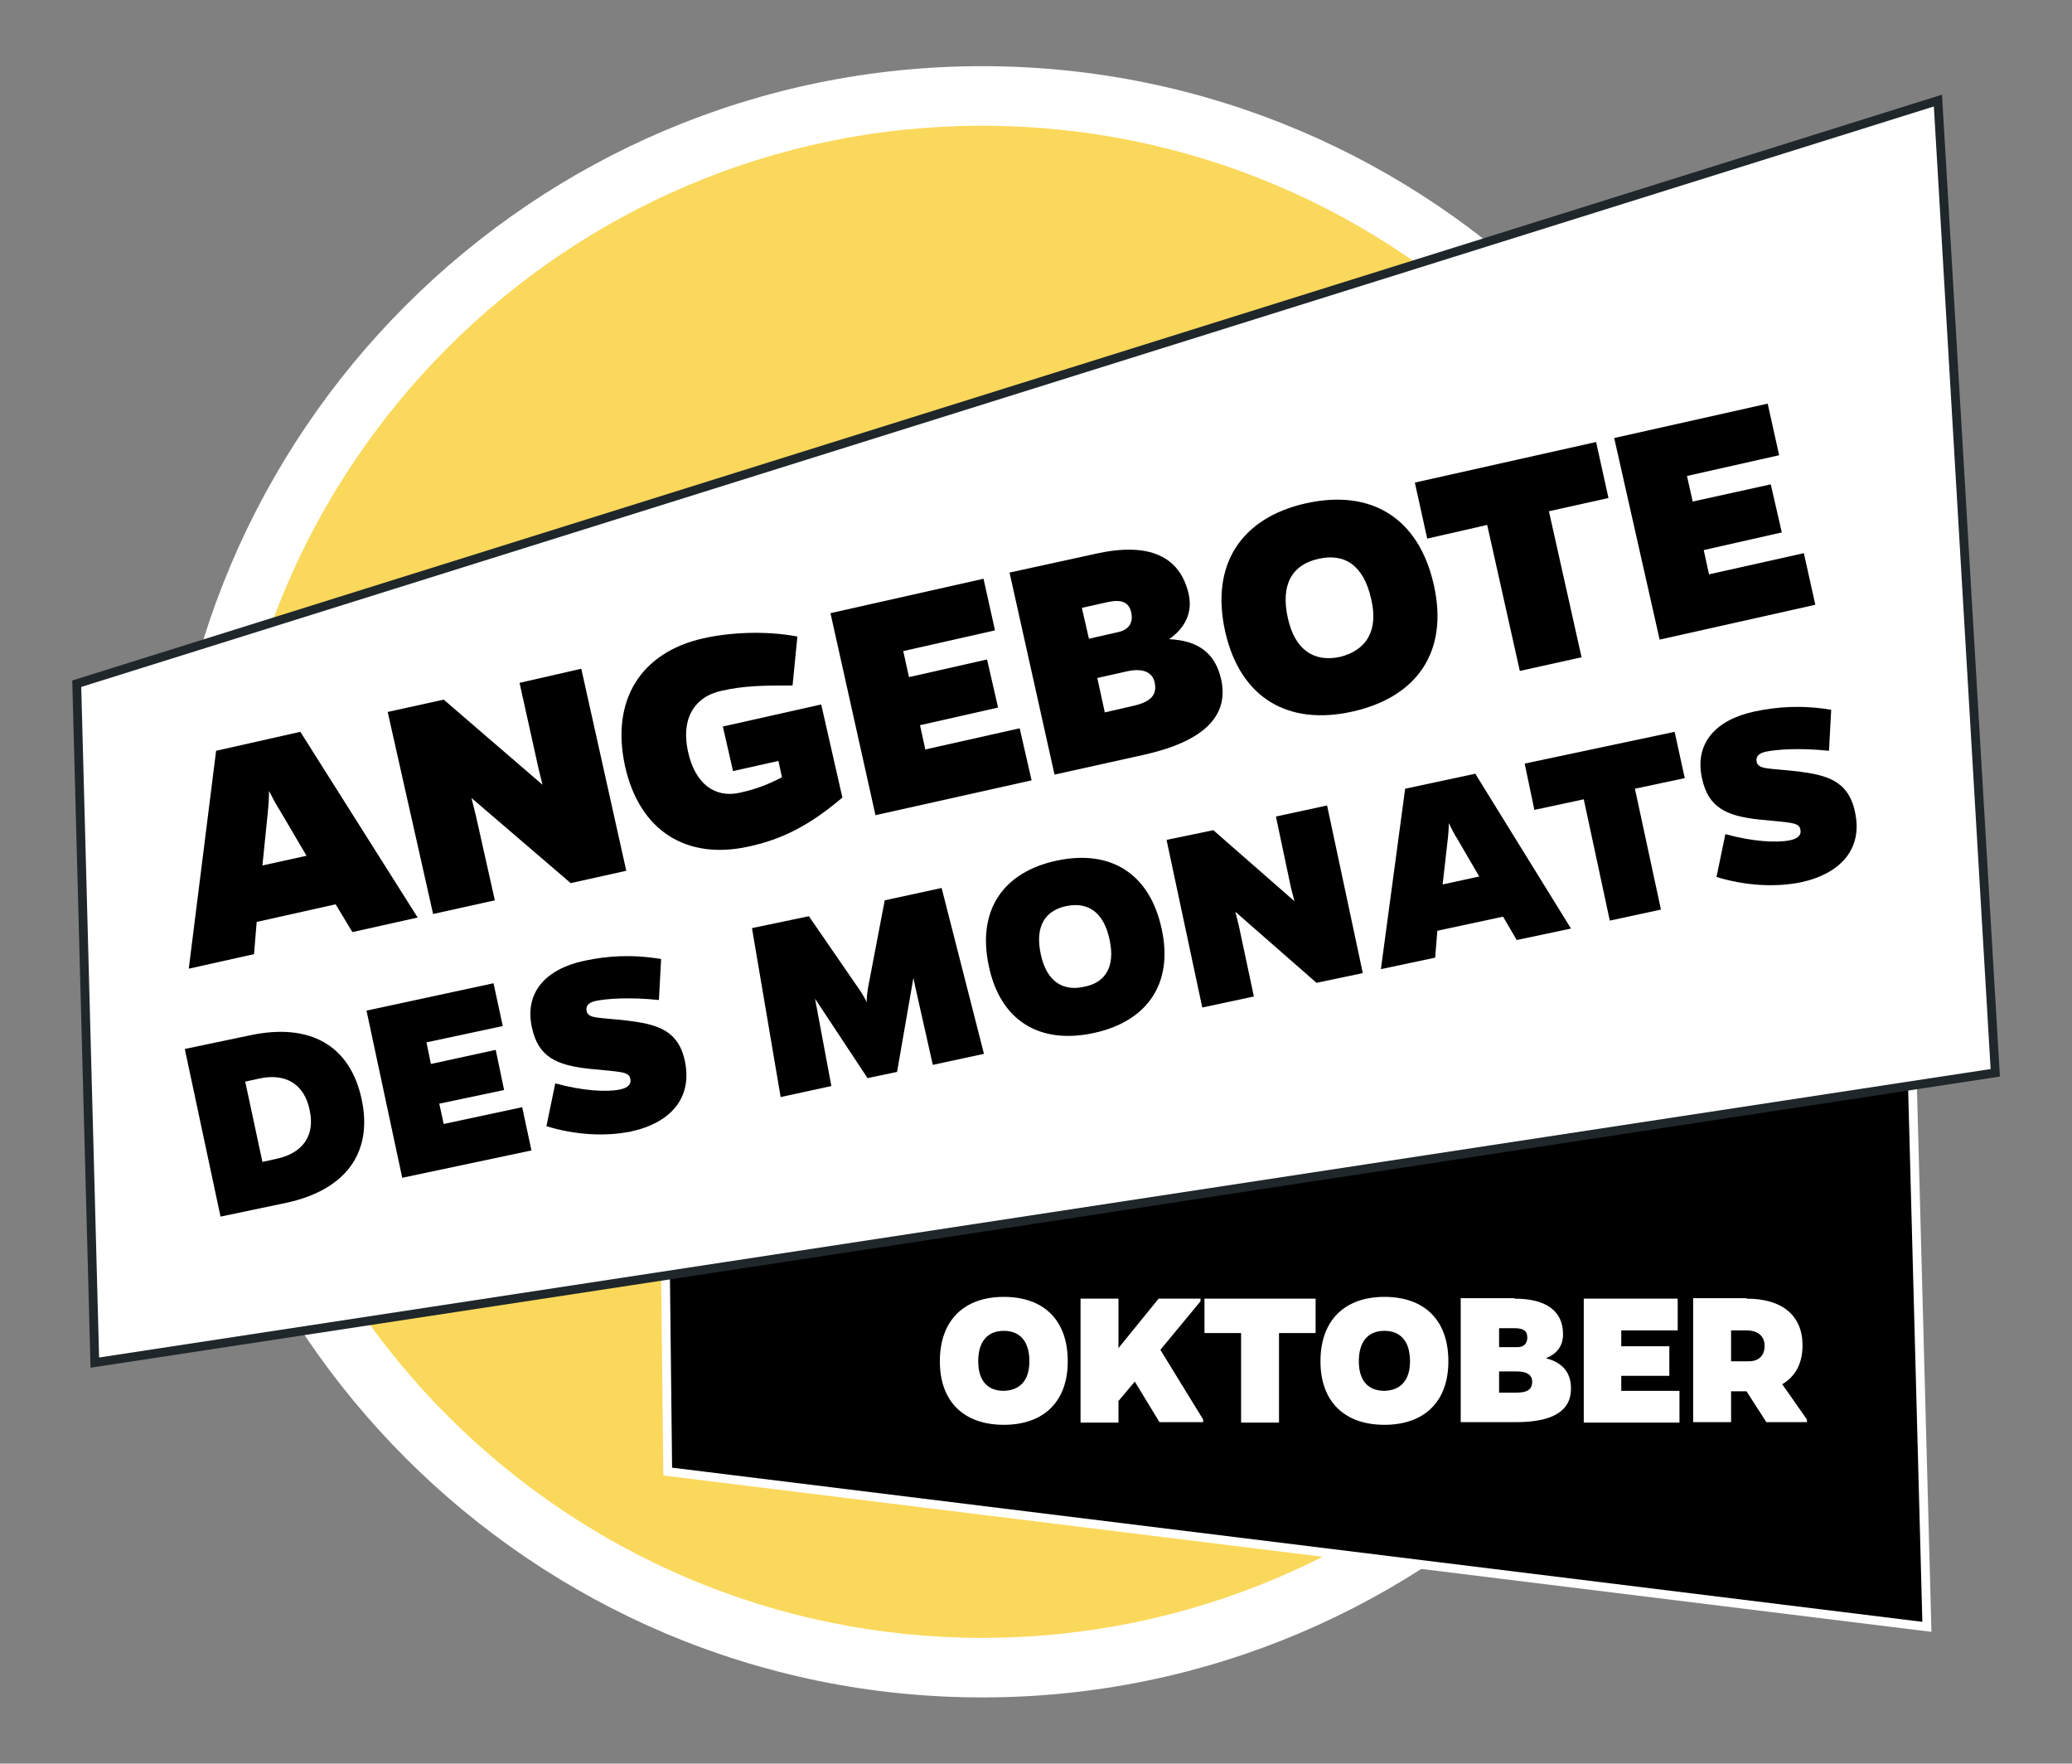
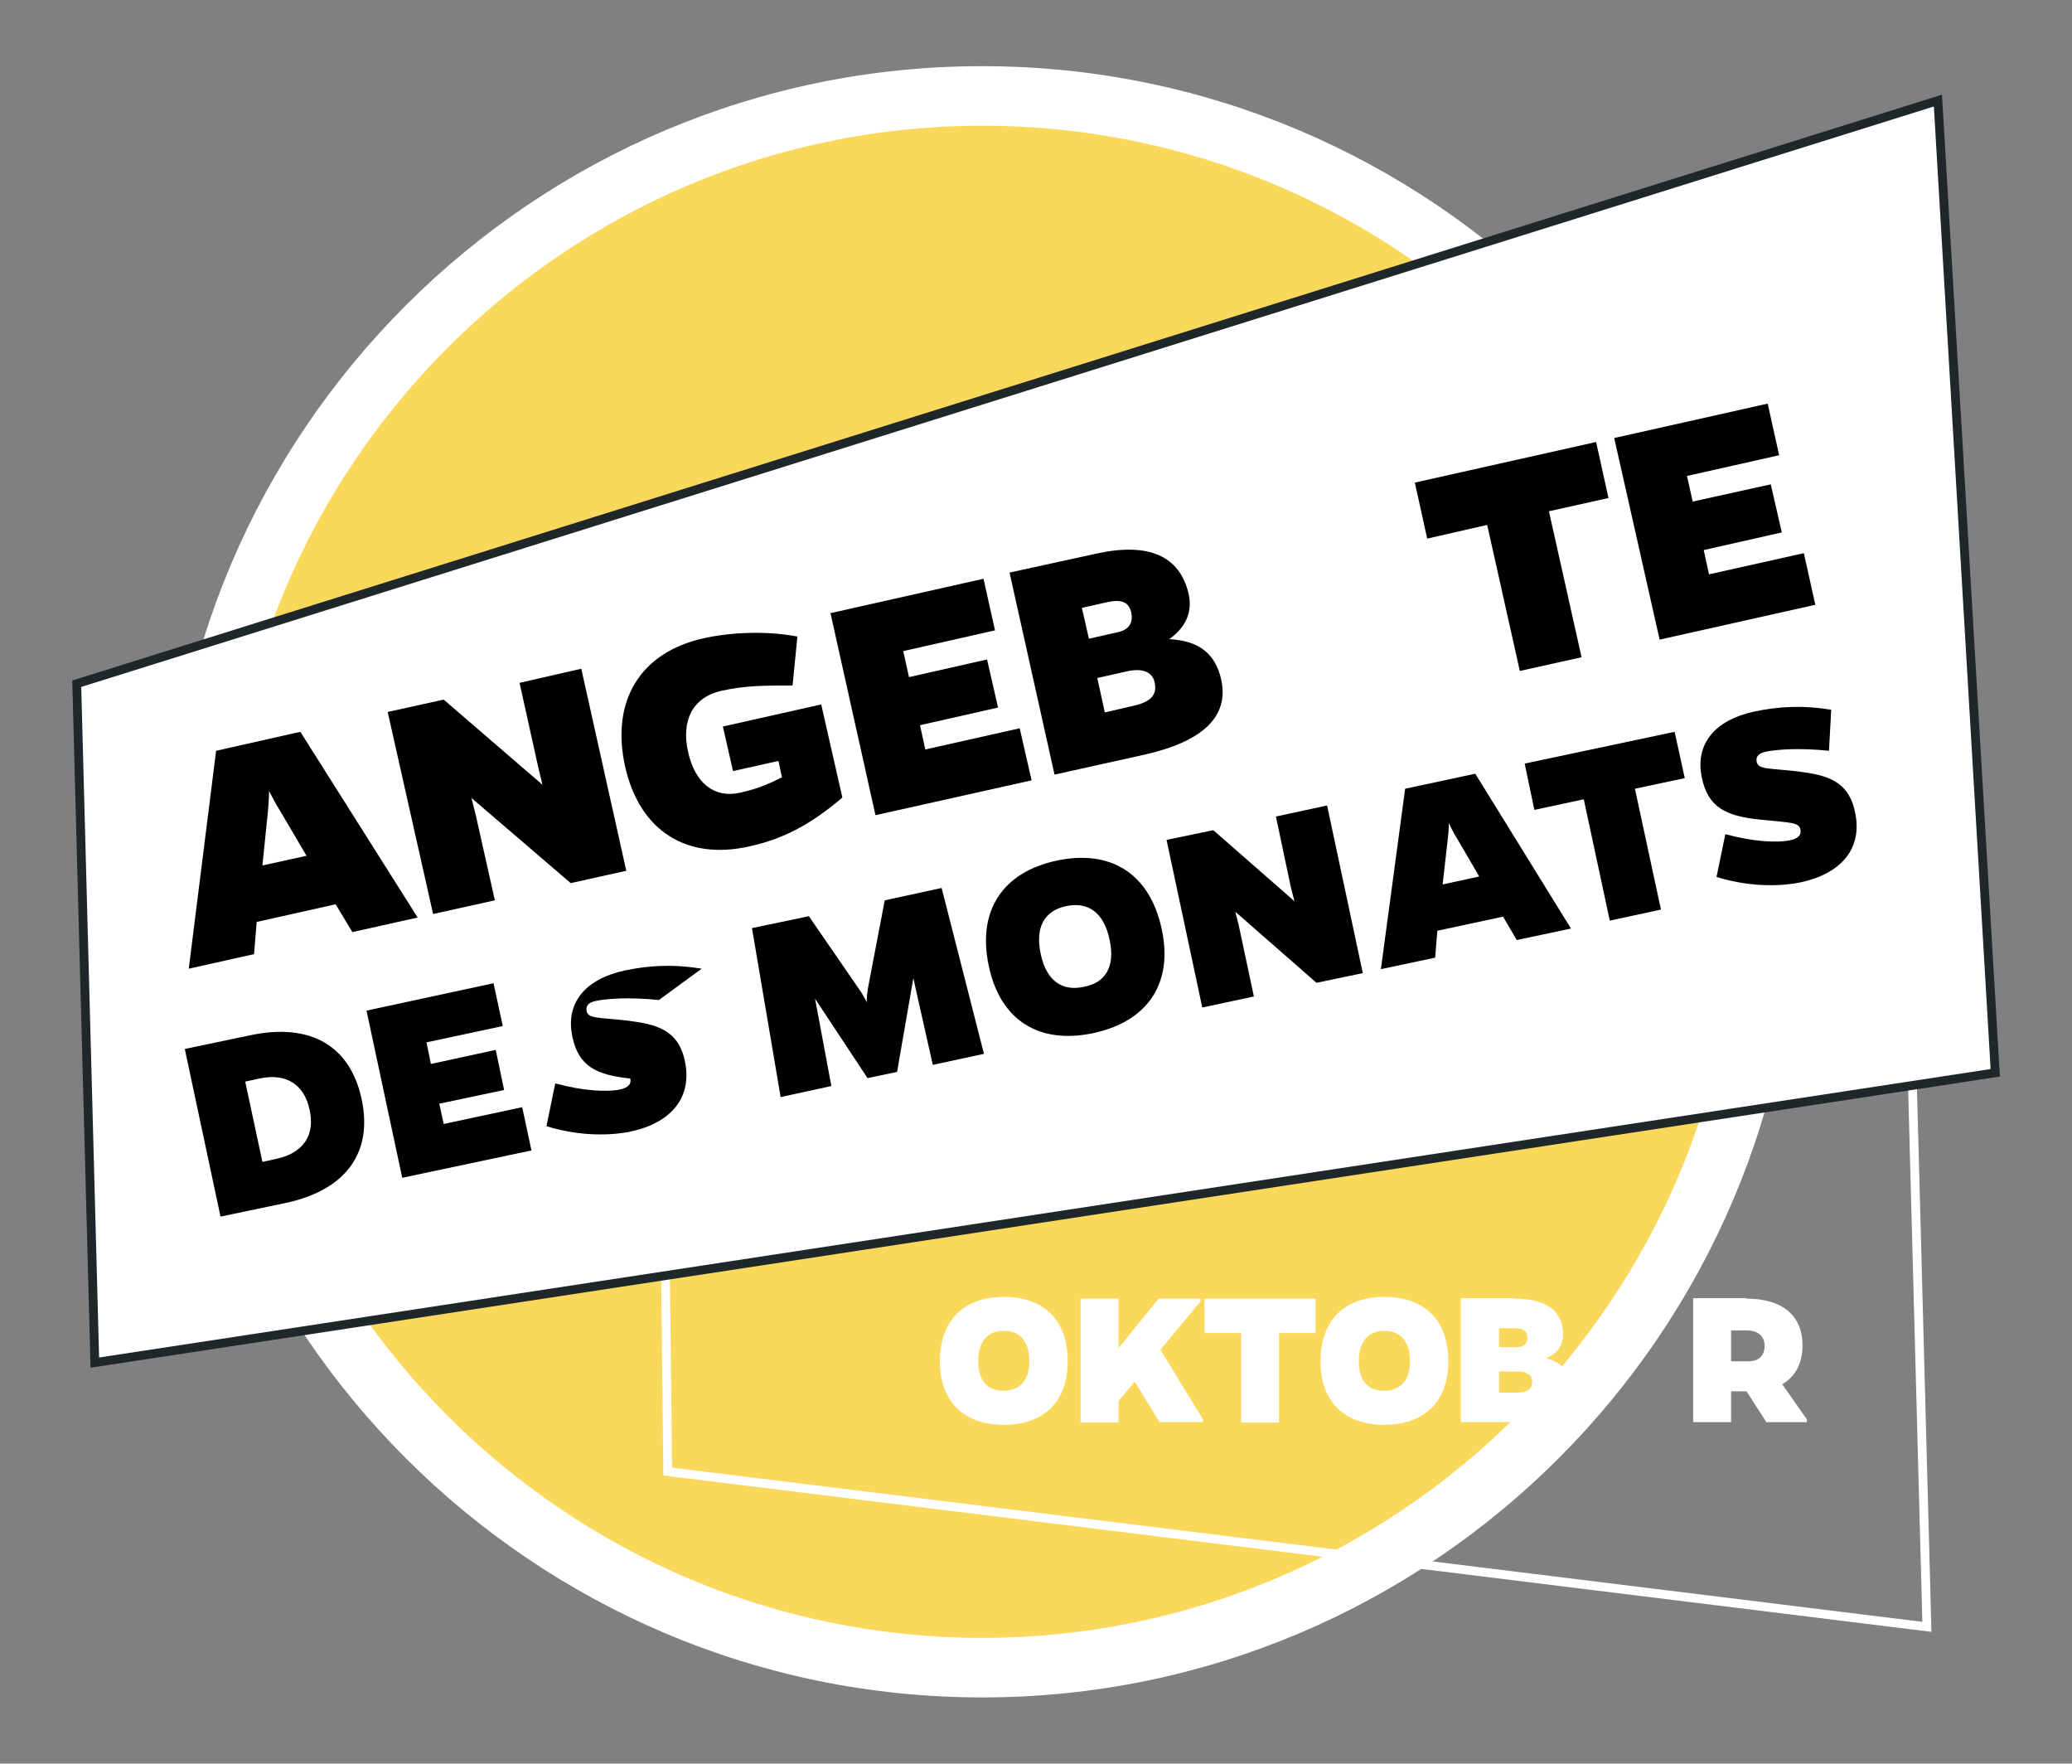
<svg xmlns="http://www.w3.org/2000/svg" xmlns:xlink="http://www.w3.org/1999/xlink" version="1.1" id="Ebene_1" x="0px" y="0px" viewBox="0 0 469.8 399.8" style="enable-background:new 0 0 469.8 399.8;" xml:space="preserve">
  <rect x="0" y="0" width="469.8" height="399.8" fill="#808080" stroke="none" />
  <style type="text/css">
	.st0{clip-path:url(#SVGID_00000133509650662250789830000017787170968546591131_);fill:#FAD85B;}
	.st1{clip-path:url(#SVGID_00000029005077465198453450000014468691196858122121_);fill:#FFFFFF;}
	.st2{fill:none;stroke:#FFFFFF;stroke-width:2;stroke-miterlimit:10;}
	.st3{fill:#FFFFFF;}
	.st4{clip-path:url(#SVGID_00000124147967926000042250000005761193640824505513_);fill:none;stroke:#1F272B;stroke-width:2;}
	.st5{clip-path:url(#SVGID_00000059280684226379260850000011986452095541356978_);}
	.st6{clip-path:url(#SVGID_00000101813995954839183800000000016595616111726734_);}
	.st7{clip-path:url(#SVGID_00000046318120361137338420000004076745151054650544_);}
	.st8{clip-path:url(#SVGID_00000083079136036685632640000002638674116343774889_);}
	.st9{clip-path:url(#SVGID_00000036965147980883398700000010439752535023341953_);}
	.st10{clip-path:url(#SVGID_00000026147534394628834680000012783043954424177561_);}
	.st11{clip-path:url(#SVGID_00000126318230726663604180000002002085110688871825_);}
	.st12{clip-path:url(#SVGID_00000049214997905837554000000007399437342128530584_);}
	.st13{clip-path:url(#SVGID_00000090256268488963945100000002795680912705944484_);}
	.st14{clip-path:url(#SVGID_00000129903990103757914550000007694416036779297673_);}
</style>
  <g>
    <g>
      <g>
        <g>
          <g>
            <g>
              <g>
                <g>
                  <g>
                    <g>
                      <g>
                        <g>
                          <g>
                            <g>
                              <g>
                                <g>
                                  <g>
                                    <g>
                                      <g>
                                        <g>
                                          <g>
                                            <g>
                                              <g>
                                                <g>
                                                  <g>
                                                    <defs>
                                                      <rect id="SVGID_1_" x="15" y="15" width="439.8" height="369.8" />
                                                    </defs>
                                                    <clipPath id="SVGID_00000112606043140618597020000017627204633863917717_">
                                                      <use xlink:href="#SVGID_1_" style="overflow:visible;" />
                                                    </clipPath>
                                                    <path style="clip-path:url(#SVGID_00000112606043140618597020000017627204633863917717_);fill:#FAD85B;" d="                           M400.9,199.9c0,98.4-79.8,178.1-178.1,178.1c-98.4,0-178.1-79.8-178.1-178.1s79.6-178.2,178-178.2                           S400.9,101.5,400.9,199.9" />
                                                  </g>
                                                </g>
                                              </g>
                                            </g>
                                          </g>
                                        </g>
                                      </g>
                                    </g>
                                  </g>
                                </g>
                              </g>
                            </g>
                          </g>
                        </g>
                      </g>
                    </g>
                  </g>
                </g>
              </g>
              <g>
                <g>
                  <g>
                    <g>
                      <g>
                        <g>
                          <g>
                            <g>
                              <g>
                                <g>
                                  <g>
                                    <g>
                                      <g>
                                        <g>
                                          <g>
                                            <g>
                                              <g>
                                                <g>
                                                  <g>
                                                    <defs>
                                                      <rect id="SVGID_00000075840687549419592630000016982285514216098706_" x="15" y="15" width="439.8" height="369.8" />
                                                    </defs>
                                                    <clipPath id="SVGID_00000142860324134718883820000016943979870718567856_">
                                                      <use xlink:href="#SVGID_00000075840687549419592630000016982285514216098706_" style="overflow:visible;" />
                                                    </clipPath>
                                                    <path style="clip-path:url(#SVGID_00000142860324134718883820000016943979870718567856_);fill:#FFFFFF;" d="                           M222.7,28.5c-94.5,0-171.4,76.9-171.4,171.4s76.9,171.4,171.4,171.4s171.4-76.9,171.4-171.4                           S317.3,28.5,222.7,28.5 M222.7,384.8c-101.9,0-184.9-82.9-184.9-184.9S120.8,15,222.7,15                           s184.9,82.9,184.9,184.9S324.7,384.8,222.7,384.8" />
                                                  </g>
                                                </g>
                                              </g>
                                            </g>
                                          </g>
                                        </g>
                                      </g>
                                    </g>
                                  </g>
                                </g>
                              </g>
                            </g>
                          </g>
                        </g>
                      </g>
                    </g>
                  </g>
                </g>
              </g>
            </g>
-             <polygon points="150.1,218.7 151.4,333.6 436.9,368.8 430.4,125.1      " />
            <polygon class="st2" points="150.1,218.7 151.4,333.6 436.9,368.8 430.4,125.1      " />
            <polygon class="st3" points="17.4,155 21.5,308.9 452.4,243.2 439.4,22.8      " />
            <g>
              <g>
                <g>
                  <g>
                    <g>
                      <g>
                        <g>
                          <g>
                            <g>
                              <g>
                                <g>
                                  <g>
                                    <g>
                                      <g>
                                        <g>
                                          <g>
                                            <g>
                                              <g>
                                                <g>
                                                  <g>
                                                    <defs>
                                                      <rect id="SVGID_00000028294705518696129020000009289921979779700890_" x="15" y="15" width="439.8" height="369.8" />
                                                    </defs>
                                                    <clipPath id="SVGID_00000006695501257267008080000003330608225237521077_">
                                                      <use xlink:href="#SVGID_00000028294705518696129020000009289921979779700890_" style="overflow:visible;" />
                                                    </clipPath>
                                                    <polygon style="clip-path:url(#SVGID_00000006695501257267008080000003330608225237521077_);fill:none;stroke:#1F272B;stroke-width:2;" points="                           17.4,155 21.5,308.9 452.4,243.2 439.4,22.8                          " />
                                                  </g>
                                                </g>
                                              </g>
                                            </g>
                                          </g>
                                        </g>
                                      </g>
                                    </g>
                                  </g>
                                </g>
                              </g>
                            </g>
                          </g>
                        </g>
                      </g>
                    </g>
                  </g>
                </g>
              </g>
              <g>
                <g>
                  <g>
                    <g>
                      <g>
                        <g>
                          <g>
                            <g>
                              <g>
                                <g>
                                  <g>
                                    <g>
                                      <g>
                                        <g>
                                          <g>
                                            <g>
                                              <g>
                                                <g>
                                                  <g>
                                                    <defs>
                                                      <rect id="SVGID_00000062164277763627183550000017565722353420078263_" x="15" y="15" width="439.8" height="369.8" />
                                                    </defs>
                                                    <clipPath id="SVGID_00000157991225292647334330000003970339446143626422_">
                                                      <use xlink:href="#SVGID_00000062164277763627183550000017565722353420078263_" style="overflow:visible;" />
                                                    </clipPath>
                                                    <path style="clip-path:url(#SVGID_00000157991225292647334330000003970339446143626422_);" d="M62.7,262.7                           c6-1.3,8.8-5.3,7.5-11.1c-1.2-5.8-5.4-8.4-11.4-7.1l-3.2,0.7l3.9,18.2L62.7,262.7z M56.7,234.7                           c13.6-2.9,22.7,2.3,25.3,14.5c2.6,12.1-3.6,20.6-17.2,23.5L50,275.8l-8.1-38L56.7,234.7z" />
                                                  </g>
                                                </g>
                                              </g>
                                            </g>
                                          </g>
                                        </g>
                                      </g>
                                    </g>
                                  </g>
                                </g>
                              </g>
                            </g>
                          </g>
                        </g>
                      </g>
                    </g>
                  </g>
                </g>
              </g>
            </g>
            <polygon points="91.2,267 83.1,229.1 111.9,222.9 114,232.6 96.7,236.3 97.7,241.2 112.4,238 114.3,247.1 99.6,250.2        100.6,254.8 118.4,251 120.5,260.8      " />
            <g>
              <g>
                <g>
                  <g>
                    <g>
                      <g>
                        <g>
                          <g>
                            <g>
                              <g>
                                <g>
                                  <g>
                                    <g>
                                      <g>
                                        <g>
                                          <g>
                                            <g>
                                              <g>
                                                <g>
                                                  <g>
                                                    <defs>
                                                      <rect id="SVGID_00000063626918571185500030000010993039894624324229_" x="15" y="15" width="439.8" height="369.8" />
                                                    </defs>
                                                    <clipPath id="SVGID_00000013171487218133062290000011516025501992892082_">
                                                      <use xlink:href="#SVGID_00000063626918571185500030000010993039894624324229_" style="overflow:visible;" />
                                                    </clipPath>
-                                                     <path style="clip-path:url(#SVGID_00000013171487218133062290000011516025501992892082_);" d="                           M149.4,226.7c-6.8-0.7-11.8-0.3-14.3,0.2c-1.8,0.4-2.3,1.2-2.1,2.3c0.4,1.8,2.7,1.4,9.5,2.2                           c6.1,0.8,11.3,1.9,12.8,9.2c1.7,8.2-3.1,13.9-12.2,15.9c-5.8,1.2-12.8,0.8-19.2-1.2l2-9.7                           c6.2,1.7,11.6,2,14.6,1.4c2.1-0.4,2.7-1.4,2.4-2.5c-0.3-1.6-2.3-1.5-9.2-2.2c-7.7-0.8-11.7-2.8-13.1-9.4                           c-1.7-7.8,3-13.2,11.9-15.1c5.3-1.1,10.5-1.5,17.4-0.4L149.4,226.7z" />
+                                                     <path style="clip-path:url(#SVGID_00000013171487218133062290000011516025501992892082_);" d="                           M149.4,226.7c-6.8-0.7-11.8-0.3-14.3,0.2c-1.8,0.4-2.3,1.2-2.1,2.3c0.4,1.8,2.7,1.4,9.5,2.2                           c6.1,0.8,11.3,1.9,12.8,9.2c1.7,8.2-3.1,13.9-12.2,15.9c-5.8,1.2-12.8,0.8-19.2-1.2l2-9.7                           c6.2,1.7,11.6,2,14.6,1.4c2.1-0.4,2.7-1.4,2.4-2.5c-7.7-0.8-11.7-2.8-13.1-9.4                           c-1.7-7.8,3-13.2,11.9-15.1c5.3-1.1,10.5-1.5,17.4-0.4L149.4,226.7z" />
                                                  </g>
                                                </g>
                                              </g>
                                            </g>
                                          </g>
                                        </g>
                                      </g>
                                    </g>
                                  </g>
                                </g>
                              </g>
                            </g>
                          </g>
                        </g>
                      </g>
                    </g>
                  </g>
                </g>
              </g>
              <g>
                <g>
                  <g>
                    <g>
                      <g>
                        <g>
                          <g>
                            <g>
                              <g>
                                <g>
                                  <g>
                                    <g>
                                      <g>
                                        <g>
                                          <g>
                                            <g>
                                              <g>
                                                <g>
                                                  <g>
                                                    <defs>
                                                      <rect id="SVGID_00000031907862124818262490000003399083235167479174_" x="15" y="15" width="439.8" height="369.8" />
                                                    </defs>
                                                    <clipPath id="SVGID_00000116192992235389704050000011583128779457771696_">
                                                      <use xlink:href="#SVGID_00000031907862124818262490000003399083235167479174_" style="overflow:visible;" />
                                                    </clipPath>
                                                    <path style="clip-path:url(#SVGID_00000116192992235389704050000011583128779457771696_);" d="                           M207.5,223.6l-0.4-1.9l-3.7,21.3l-6.7,1.4l-11.9-18l0.3,1.6l3.4,18.2l-11.5,2.5l-6.5-38.3l12.9-2.7                           l11.5,16.7c0.7,1,1.3,2.1,1.6,2.8c0-0.7,0.1-2,0.3-3.2l3.8-19.9l12.9-2.8l9.6,37.6l-11.6,2.5L207.5,223.6z                           " />
                                                  </g>
                                                </g>
                                              </g>
                                            </g>
                                          </g>
                                        </g>
                                      </g>
                                    </g>
                                  </g>
                                </g>
                              </g>
                            </g>
                          </g>
                        </g>
                      </g>
                    </g>
                  </g>
                </g>
              </g>
              <g>
                <g>
                  <g>
                    <g>
                      <g>
                        <g>
                          <g>
                            <g>
                              <g>
                                <g>
                                  <g>
                                    <g>
                                      <g>
                                        <g>
                                          <g>
                                            <g>
                                              <g>
                                                <g>
                                                  <g>
                                                    <defs>
                                                      <rect id="SVGID_00000042721216479304069780000008406217052915608965_" x="15" y="15" width="439.8" height="369.8" />
                                                    </defs>
                                                    <clipPath id="SVGID_00000144319293301540294920000017749540425720652453_">
                                                      <use xlink:href="#SVGID_00000042721216479304069780000008406217052915608965_" style="overflow:visible;" />
                                                    </clipPath>
                                                    <path style="clip-path:url(#SVGID_00000144319293301540294920000017749540425720652453_);" d="                           M251.6,213.1c-1.3-6.3-4.9-8.7-9.8-7.7c-4.9,1-7.2,4.7-5.8,11c1.3,6,4.9,8.4,9.8,7.3                           C250.6,222.8,252.9,219.2,251.6,213.1 M263.4,210.6c2.7,12.4-3.3,21-15.5,23.6                           c-12.2,2.6-21.1-2.8-23.7-15.2c-2.7-12.6,3.2-21.3,15.4-23.9C251.8,192.5,260.7,198,263.4,210.6" />
                                                  </g>
                                                </g>
                                              </g>
                                            </g>
                                          </g>
                                        </g>
                                      </g>
                                    </g>
                                  </g>
                                </g>
                              </g>
                            </g>
                          </g>
                        </g>
                      </g>
                    </g>
                  </g>
                </g>
              </g>
            </g>
            <polygon points="298.5,222.8 280.1,206.7 280.9,209.9 284.3,225.9 272.6,228.4 264.5,190.4 275.1,188.2 293.5,204.3        292.7,201.2 289.3,185.1 300.9,182.6 309,220.6      " />
            <g>
              <g>
                <g>
                  <g>
                    <g>
                      <g>
                        <g>
                          <g>
                            <g>
                              <g>
                                <g>
                                  <g>
                                    <g>
                                      <g>
                                        <g>
                                          <g>
                                            <g>
                                              <g>
                                                <g>
                                                  <g>
                                                    <defs>
                                                      <rect id="SVGID_00000044897318965423451350000001820924835029437063_" x="15" y="15" width="439.8" height="369.8" />
                                                    </defs>
                                                    <clipPath id="SVGID_00000031177777913263897020000001818615431797643163_">
                                                      <use xlink:href="#SVGID_00000044897318965423451350000001820924835029437063_" style="overflow:visible;" />
                                                    </clipPath>
                                                    <path style="clip-path:url(#SVGID_00000031177777913263897020000001818615431797643163_);" d="                           M330.5,190.3c-0.9-1.4-1.5-2.7-2-3.7c0,1.2-0.1,2.6-0.3,4.2l-1.1,9.7l8.3-1.8L330.5,190.3z M325.4,217.1                           l-12.3,2.6l5.5-40.9l15.9-3.4l21.7,35.1l-12.3,2.6l-3.1-5.3l-14.9,3.2L325.4,217.1z" />
                                                  </g>
                                                </g>
                                              </g>
                                            </g>
                                          </g>
                                        </g>
                                      </g>
                                    </g>
                                  </g>
                                </g>
                              </g>
                            </g>
                          </g>
                        </g>
                      </g>
                    </g>
                  </g>
                </g>
              </g>
            </g>
            <polygon points="370.7,178.8 376.6,206.2 365,208.7 359.1,181.2 347.9,183.6 345.7,173.1 379.7,165.9 382,176.4      " />
            <g>
              <g>
                <g>
                  <g>
                    <g>
                      <g>
                        <g>
                          <g>
                            <g>
                              <g>
                                <g>
                                  <g>
                                    <g>
                                      <g>
                                        <g>
                                          <g>
                                            <g>
                                              <g>
                                                <g>
                                                  <g>
                                                    <defs>
                                                      <rect id="SVGID_00000070804860199522596740000010817081845233480093_" x="15" y="15" width="439.8" height="369.8" />
                                                    </defs>
                                                    <clipPath id="SVGID_00000011027360714509116500000003472185590066181538_">
                                                      <use xlink:href="#SVGID_00000070804860199522596740000010817081845233480093_" style="overflow:visible;" />
                                                    </clipPath>
                                                    <path style="clip-path:url(#SVGID_00000011027360714509116500000003472185590066181538_);" d="                           M414.7,170.2c-6.8-0.7-11.8-0.3-14.3,0.2c-1.8,0.4-2.3,1.2-2.1,2.3c0.4,1.8,2.7,1.4,9.5,2.2                           c6.1,0.8,11.3,1.9,12.8,9.2c1.8,8.2-3.1,13.9-12.2,15.9c-5.8,1.2-12.8,0.8-19.2-1.2l2-9.7                           c6.2,1.7,11.6,2,14.6,1.4c2.1-0.4,2.7-1.4,2.4-2.5c-0.3-1.6-2.3-1.5-9.2-2.2c-7.7-0.8-11.7-2.8-13.1-9.4                           c-1.7-7.8,3-13.2,11.9-15.1c5.3-1.1,10.6-1.5,17.4-0.4L414.7,170.2z" />
                                                  </g>
                                                </g>
                                              </g>
                                            </g>
                                          </g>
                                        </g>
                                      </g>
                                    </g>
                                  </g>
                                </g>
                              </g>
                            </g>
                          </g>
                        </g>
                      </g>
                    </g>
                  </g>
                </g>
              </g>
              <g>
                <g>
                  <g>
                    <g>
                      <g>
                        <g>
                          <g>
                            <g>
                              <g>
                                <g>
                                  <g>
                                    <g>
                                      <g>
                                        <g>
                                          <g>
                                            <g>
                                              <g>
                                                <g>
                                                  <g>
                                                    <defs>
                                                      <rect id="SVGID_00000069371869629865363350000010424405877398686371_" x="15" y="15" width="439.8" height="369.8" />
                                                    </defs>
                                                    <clipPath id="SVGID_00000056388411858473346040000014177373031350212743_">
                                                      <use xlink:href="#SVGID_00000069371869629865363350000010424405877398686371_" style="overflow:visible;" />
                                                    </clipPath>
                                                    <path style="clip-path:url(#SVGID_00000056388411858473346040000014177373031350212743_);" d="M63.5,183.8                           c-1.1-1.7-1.8-3.2-2.5-4.5c0,1.4-0.1,3.1-0.3,5.1l-1.2,11.8l10-2.2L63.5,183.8z M57.6,216.3l-14.8,3.3                           l6.2-49.4l19.1-4.3L94.7,208l-14.8,3.3l-3.8-6.3l-17.9,4L57.6,216.3z" />
                                                  </g>
                                                </g>
                                              </g>
                                            </g>
                                          </g>
                                        </g>
                                      </g>
                                    </g>
                                  </g>
                                </g>
                              </g>
                            </g>
                          </g>
                        </g>
                      </g>
                    </g>
                  </g>
                </g>
              </g>
            </g>
            <polygon points="129.4,200.2 106.9,180.9 107.9,184.9 112.2,204.1 98.2,207.2 87.9,161.4 100.6,158.6 123,177.9 122.1,174.2        117.8,154.8 131.8,151.6 142,197.4      " />
            <g>
              <g>
                <g>
                  <g>
                    <g>
                      <g>
                        <g>
                          <g>
                            <g>
                              <g>
                                <g>
                                  <g>
                                    <g>
                                      <g>
                                        <g>
                                          <g>
                                            <g>
                                              <g>
                                                <g>
                                                  <g>
                                                    <defs>
                                                      <rect id="SVGID_00000023990478421792787220000001069203923271828380_" x="15" y="15" width="439.8" height="369.8" />
                                                    </defs>
                                                    <clipPath id="SVGID_00000037689908673384805870000000988551068880100276_">
                                                      <use xlink:href="#SVGID_00000023990478421792787220000001069203923271828380_" style="overflow:visible;" />
                                                    </clipPath>
                                                    <path style="clip-path:url(#SVGID_00000037689908673384805870000000988551068880100276_);" d="M191,180.8                           c-7.5,6.4-13.8,9.5-21.2,11.1c-13.9,3.1-24.8-3.3-28.1-18.3c-3.2-14.8,3.5-25.7,17.8-28.9                           c5.8-1.3,13.9-1.8,21.3-0.4l-1.1,11.1c-6.3,0-10.8,0-16.1,1.2c-6.4,1.4-9.2,6.6-7.6,13.8                           c1.6,7.3,6.1,10.6,11.8,9.3c3.1-0.7,5.9-1.6,9.5-3.5l-0.8-3.7l-10.3,2.3l-2.3-10.1l22.3-5L191,180.8z" />
                                                  </g>
                                                </g>
                                              </g>
                                            </g>
                                          </g>
                                        </g>
                                      </g>
                                    </g>
                                  </g>
                                </g>
                              </g>
                            </g>
                          </g>
                        </g>
                      </g>
                    </g>
                  </g>
                </g>
              </g>
            </g>
            <polygon points="198.5,184.8 188.3,139 223,131.2 225.6,142.9 204.8,147.6 206.1,153.5 223.8,149.5 226.3,160.4 208.6,164.4        209.8,169.9 231.2,165.1 233.9,176.9      " />
            <g>
              <g>
                <g>
                  <g>
                    <g>
                      <g>
                        <g>
                          <g>
                            <g>
                              <g>
                                <g>
                                  <g>
                                    <g>
                                      <g>
                                        <g>
                                          <g>
                                            <g>
                                              <g>
                                                <g>
                                                  <g>
                                                    <defs>
                                                      <rect id="SVGID_00000129911310000150588380000016463594747381276563_" x="15" y="15" width="439.8" height="369.8" />
                                                    </defs>
                                                    <clipPath id="SVGID_00000181793613150230098070000011517513792272919743_">
                                                      <use xlink:href="#SVGID_00000129911310000150588380000016463594747381276563_" style="overflow:visible;" />
                                                    </clipPath>
                                                    <path style="clip-path:url(#SVGID_00000181793613150230098070000011517513792272919743_);" d="M257,160                           c4-0.9,5.4-2.5,4.8-5.3c-0.5-2.4-2.8-3.3-6.3-2.5l-6.7,1.5l1.7,7.8L257,160z M253.5,143.3                           c2.4-0.5,3.5-2.1,3-4.4c-0.5-2.4-2.2-3.1-5.4-2.4l-5.8,1.3l1.6,7L253.5,143.3z M248.6,125.5                           c11.8-2.6,18.9,0.5,20.9,9.1c1,4.4-0.9,7.8-4.4,10.3c6.6,0.3,10.5,3.2,11.8,9.2c1.8,8.3-4.1,14-17.5,17                           l-20.3,4.5l-10.2-45.8L248.6,125.5z" />
                                                  </g>
                                                </g>
                                              </g>
                                            </g>
                                          </g>
                                        </g>
                                      </g>
                                    </g>
                                  </g>
                                </g>
                              </g>
                            </g>
                          </g>
                        </g>
                      </g>
                    </g>
                  </g>
                </g>
              </g>
              <g>
                <g>
                  <g>
                    <g>
                      <g>
                        <g>
                          <g>
                            <g>
                              <g>
                                <g>
                                  <g>
                                    <g>
                                      <g>
                                        <g>
                                          <g>
                                            <g>
                                              <g>
                                                <g>
                                                  <g>
                                                    <defs>
                                                      <rect id="SVGID_00000160881735312266616490000015345218761843660203_" x="15" y="15" width="439.8" height="369.8" />
                                                    </defs>
                                                    <clipPath id="SVGID_00000070081373793689015180000013716979864984619674_">
                                                      <use xlink:href="#SVGID_00000160881735312266616490000015345218761843660203_" style="overflow:visible;" />
                                                    </clipPath>
-                                                     <path style="clip-path:url(#SVGID_00000070081373793689015180000013716979864984619674_);" d="                           M310.9,135.8c-1.7-7.6-6-10.5-12-9.1c-5.9,1.3-8.6,5.8-6.9,13.4c1.6,7.3,6,10.1,11.9,8.8                           C309.8,147.4,312.6,143,310.9,135.8 M325.1,132.6c3.4,15-3.7,25.4-18.4,28.7c-14.7,3.3-25.5-3.1-28.9-18.1                           c-3.4-15.2,3.6-25.8,18.3-29.1C310.9,110.8,321.7,117.4,325.1,132.6" />
                                                  </g>
                                                </g>
                                              </g>
                                            </g>
                                          </g>
                                        </g>
                                      </g>
                                    </g>
                                  </g>
                                </g>
                              </g>
                            </g>
                          </g>
                        </g>
                      </g>
                    </g>
                  </g>
                </g>
              </g>
            </g>
            <polygon points="351.2,115.9 358.6,149 344.6,152.1 337.2,119 323.6,122.1 320.8,109.4 361.9,100.2 364.7,112.9      " />
            <polygon points="376.3,145 366,99.3 400.8,91.5 403.4,103.2 382.5,107.9 383.8,113.7 401.5,109.8 404,120.7 386.3,124.7        387.5,130.2 409,125.4 411.6,137.1      " />
          </g>
        </g>
      </g>
    </g>
  </g>
  <g>
    <path class="st3" d="M242.1,308.6c0,9.2-5.5,14.4-14.5,14.4s-14.5-5.2-14.5-14.4c0-9.3,5.5-14.6,14.5-14.6S242.1,299.2,242.1,308.6   z M233.4,308.6c0-4.6-2.2-6.9-5.8-6.9c-3.6,0-5.8,2.3-5.8,6.9c0,4.5,2.2,6.7,5.8,6.7C231.2,315.2,233.4,313,233.4,308.6z" />
    <path class="st3" d="M253.6,317.6v4.9H245v-28.1h8.6v11.2l9.1-11.2h9.5v0.6l-9.1,11l9.7,15.8v0.6h-9.9l-5.6-9.2L253.6,317.6z" />
    <path class="st3" d="M290,302.2v20.3h-8.6v-20.3h-8.3v-7.8h25.2v7.8H290z" />
    <path class="st3" d="M328.4,308.6c0,9.2-5.5,14.4-14.5,14.4c-9,0-14.5-5.2-14.5-14.4c0-9.3,5.5-14.6,14.5-14.6   C322.9,294,328.4,299.2,328.4,308.6z M319.7,308.6c0-4.6-2.2-6.9-5.8-6.9c-3.6,0-5.8,2.3-5.8,6.9c0,4.5,2.2,6.7,5.8,6.7   C317.5,315.2,319.7,313,319.7,308.6z" />
    <path class="st3" d="M343.4,294.4c7.2,0,11,2.8,11,8.1c0,2.7-1.5,4.5-3.9,5.4c3.8,1,5.7,3.2,5.7,6.9c0,5.1-4.2,7.6-12.5,7.6h-12.5   v-28.1H343.4z M344,305.4c1.5,0,2.3-0.8,2.3-2.2c0-1.5-0.9-2.1-2.9-2.1h-3.5v4.3H344z M343.9,315.7c2.4,0,3.5-0.7,3.5-2.5   c0-1.5-1.2-2.3-3.4-2.3h-4.1v4.8H343.9z" />
-     <path class="st3" d="M359.1,322.5v-28.1h21.3v7.2h-12.8v3.6h10.9v6.7h-10.9v3.4h13.2v7.2H359.1z" />
    <path class="st3" d="M396,294.4c8.1,0,12.7,3.8,12.7,10.6c0,4.2-1.7,7.1-4.6,8.8l5.6,8v0.6h-9.2l-4.5-7h-3.5v7h-8.6v-28.1H396z    M396.5,308.6c2.3,0,3.6-1.3,3.6-3.5c0-2.2-1.5-3.5-4.1-3.5h-3.5v7H396.5z" />
  </g>
</svg>